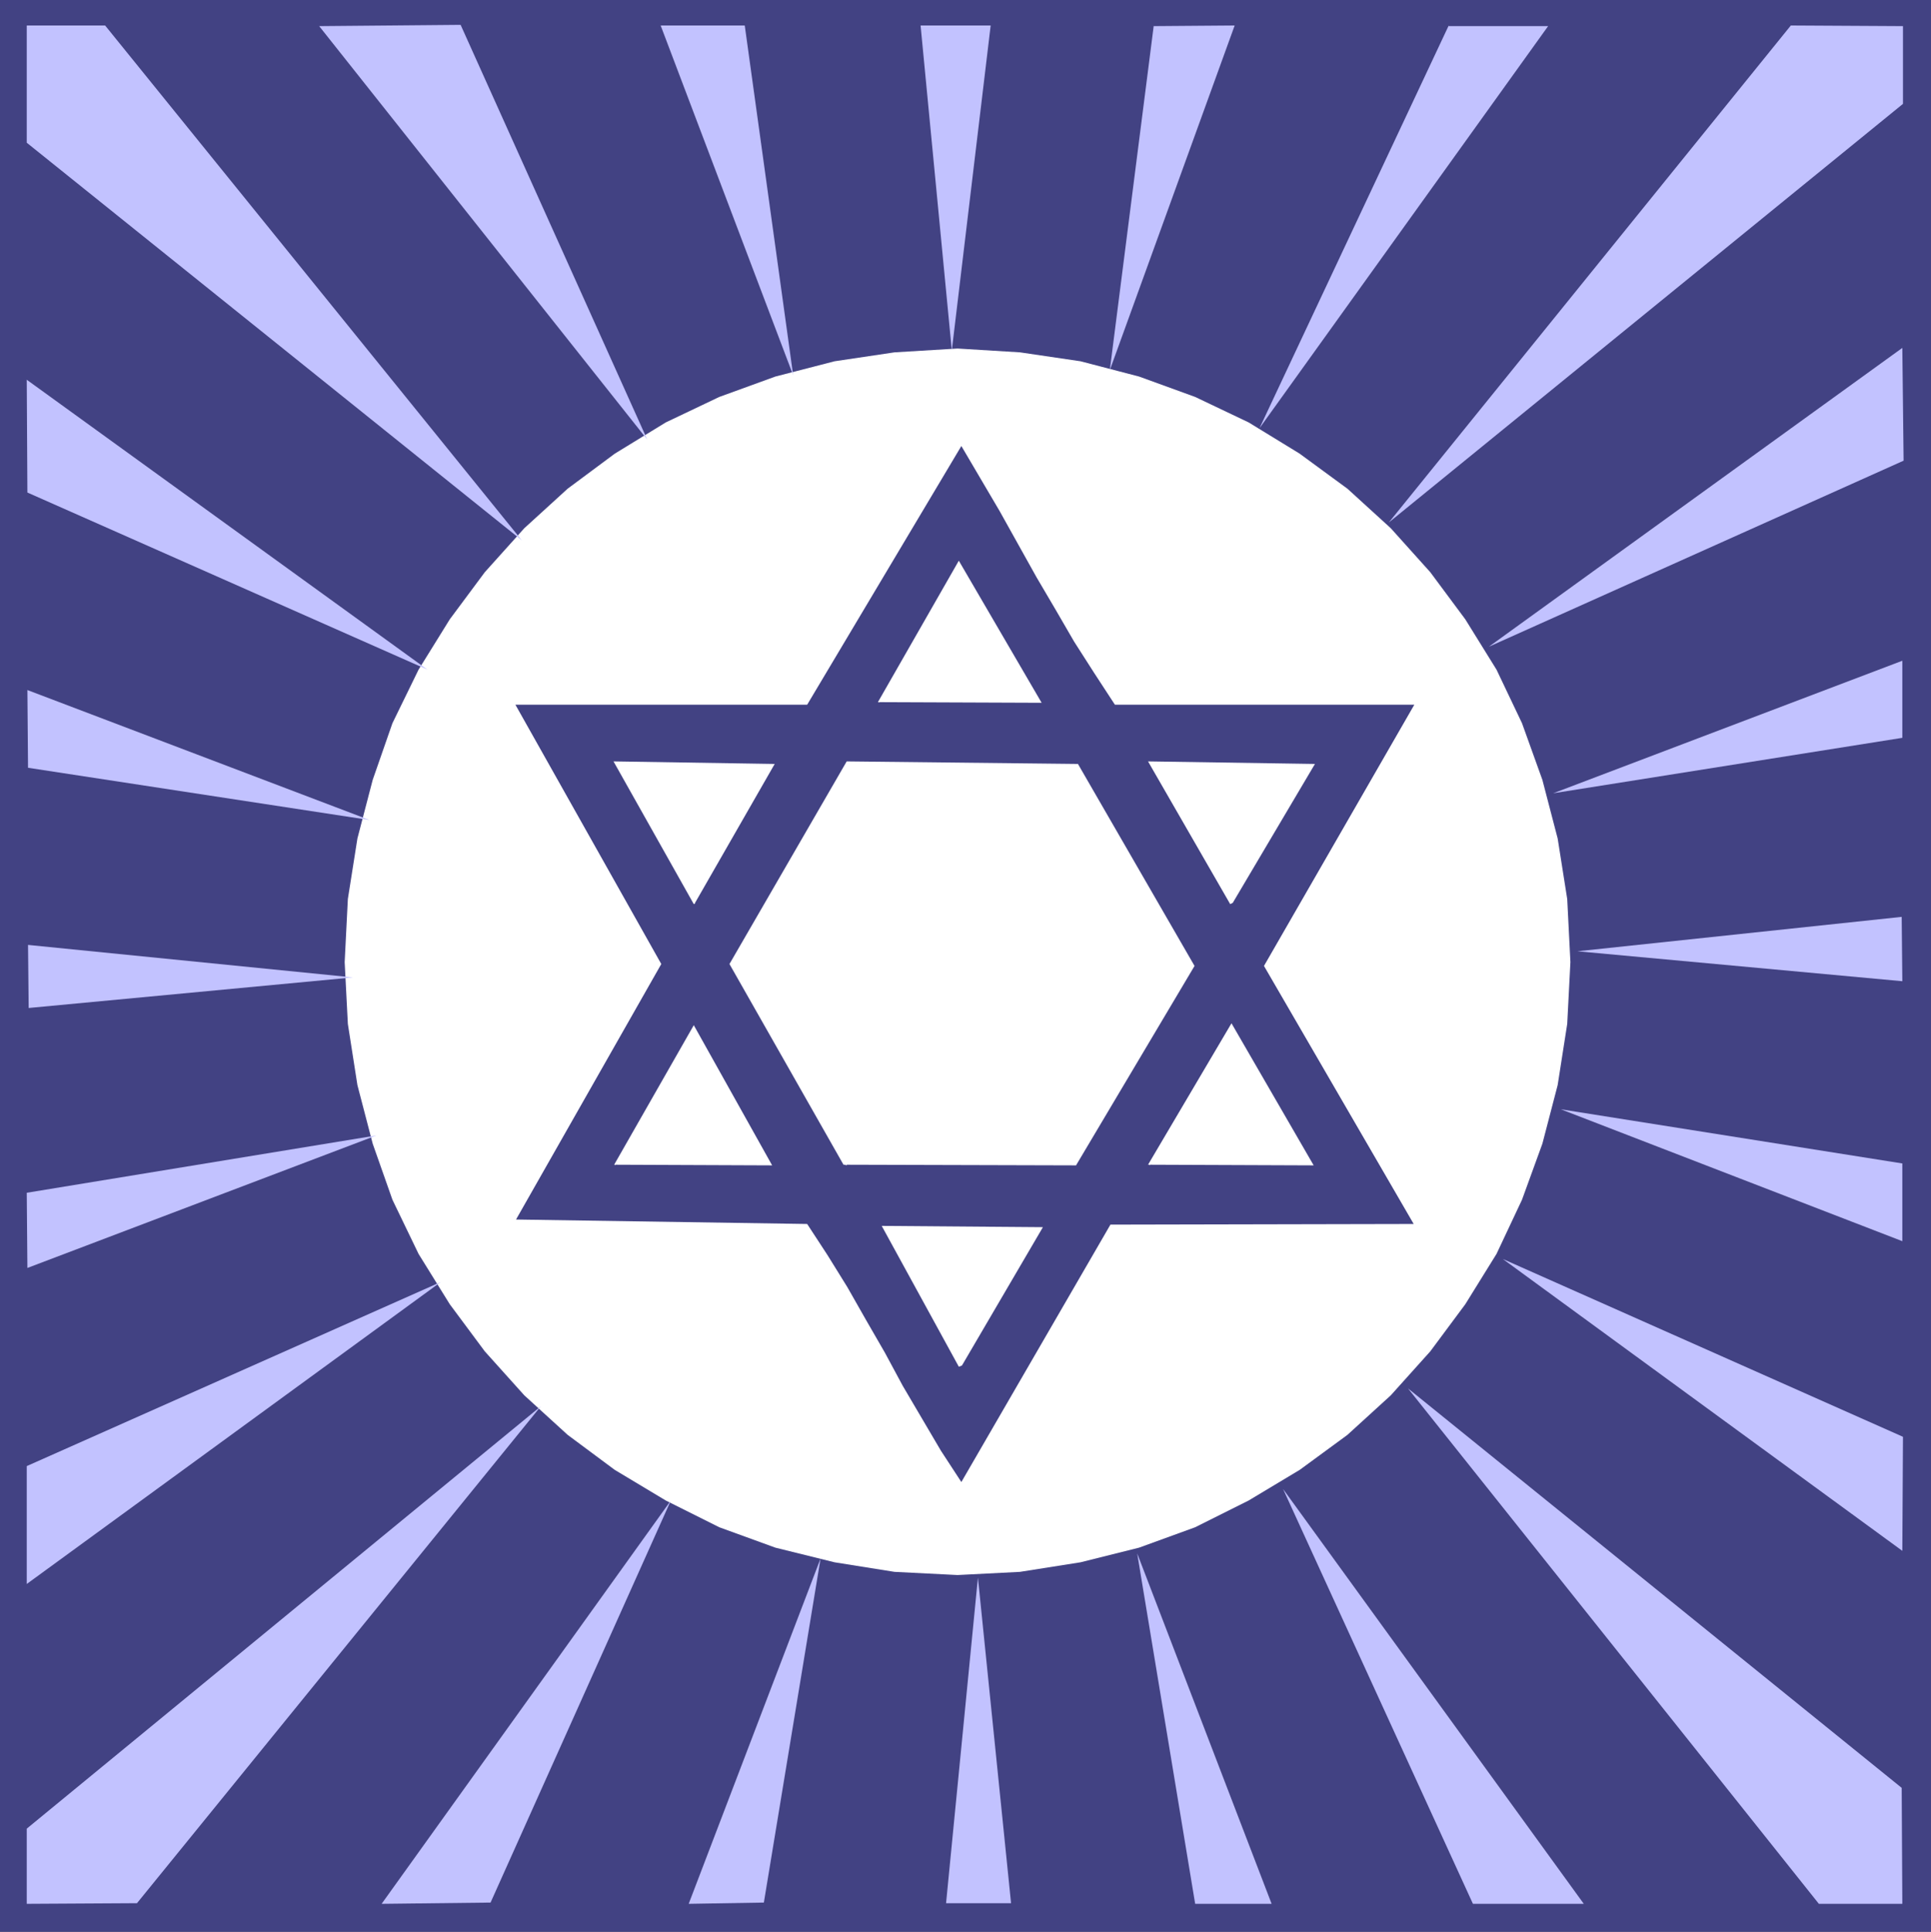
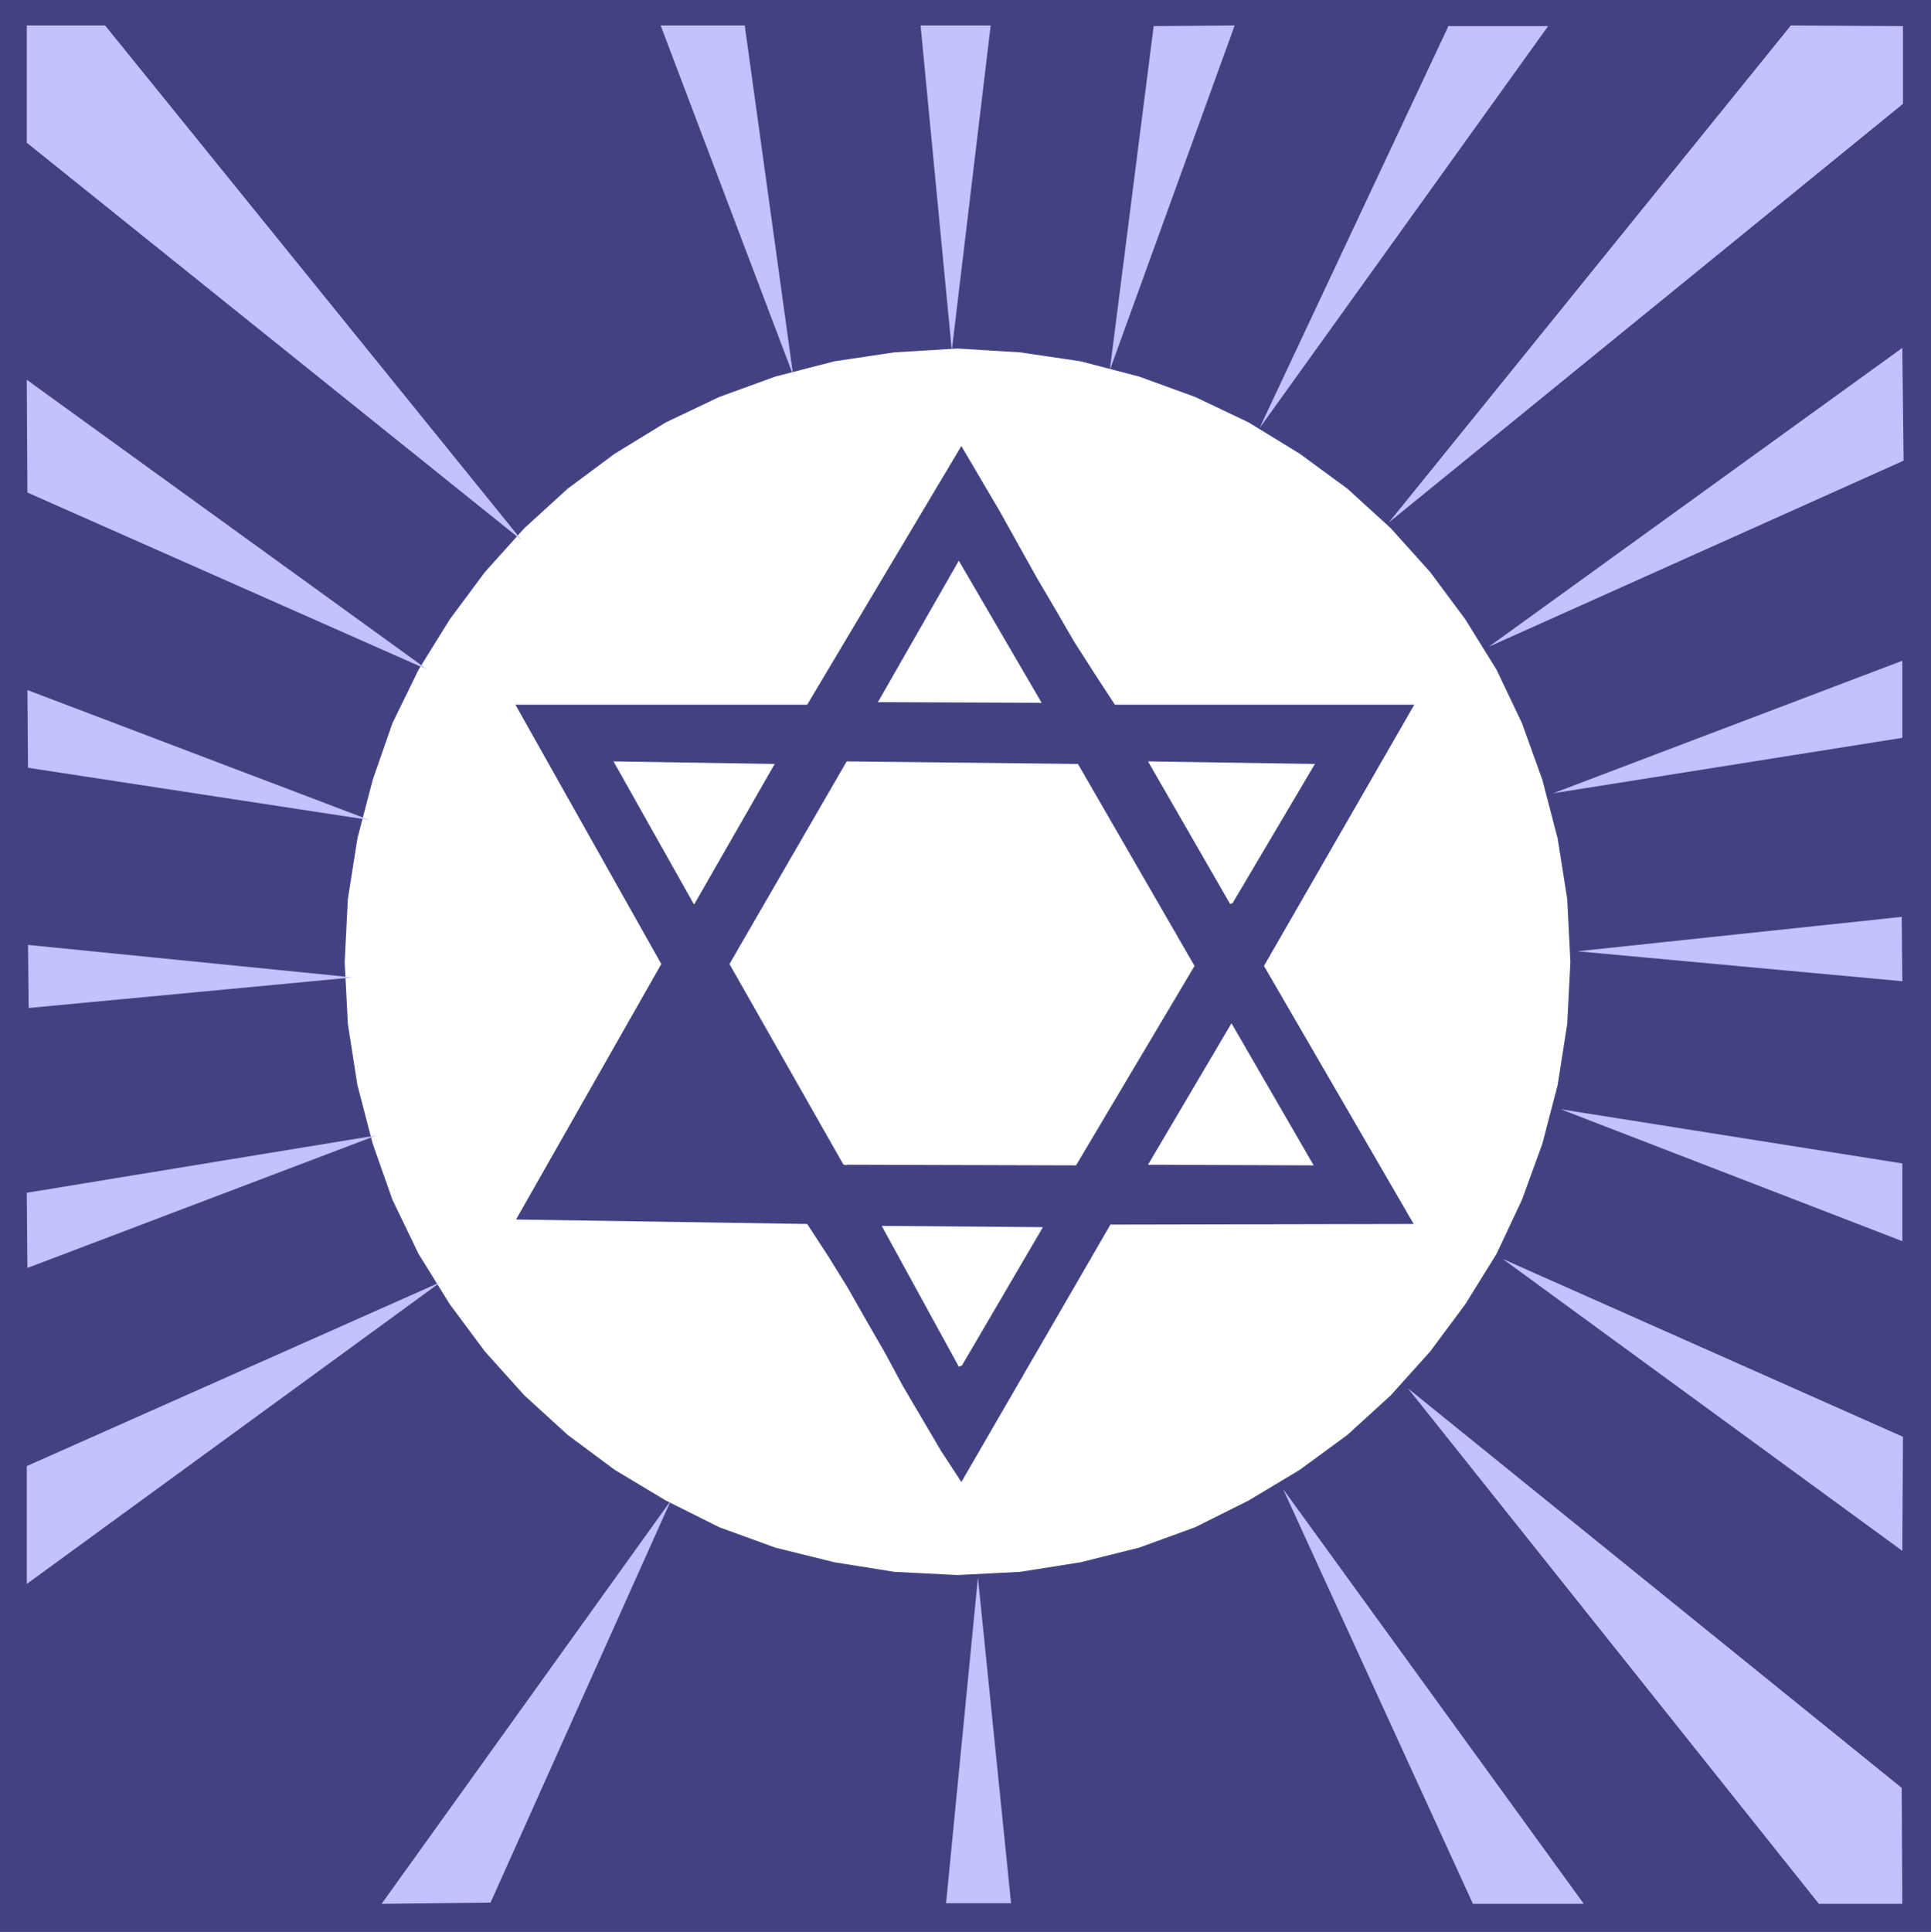
<svg xmlns="http://www.w3.org/2000/svg" xmlns:ns1="http://sodipodi.sourceforge.net/DTD/sodipodi-0.dtd" xmlns:ns2="http://www.inkscape.org/namespaces/inkscape" version="1.0" width="129.595mm" height="129.638mm" id="svg34" ns1:docname="Star of David 13.wmf">
  <rect width="100%" height="100%" fill="#808080" stroke="none" />
  <ns1:namedview id="namedview34" pagecolor="#ffffff" bordercolor="#000000" borderopacity="0.25" ns2:showpageshadow="2" ns2:pageopacity="0.0" ns2:pagecheckerboard="0" ns2:deskcolor="#d1d1d1" ns2:document-units="mm" />
  <defs id="defs1">
    <pattern id="WMFhbasepattern" patternUnits="userSpaceOnUse" width="6" height="6" x="0" y="0" />
  </defs>
  <path style="fill:#424283;fill-opacity:1;fill-rule:evenodd;stroke:none" d="M 0,0 H 489.809 V 489.971 H 0 Z" id="path1" />
  <path style="fill:#ffffff;fill-opacity:1;fill-rule:evenodd;stroke:none" d="m 242.885,88.395 15.837,0.97 15.352,2.262 14.867,3.878 14.221,5.171 13.574,6.464 12.928,7.918 12.12,8.888 10.989,10.019 10.019,11.15 8.888,11.958 7.918,12.766 6.464,13.574 5.171,14.382 3.878,14.867 2.424,15.352 0.808,15.998 -0.808,15.675 -2.424,15.514 -3.878,14.867 -5.171,14.221 -6.464,13.736 -7.918,12.766 -8.888,11.958 -10.019,11.15 -10.989,10.019 -12.12,8.888 -12.928,7.757 -13.574,6.787 -14.221,5.171 -14.867,3.717 -15.352,2.424 -15.837,0.808 -15.998,-0.808 -15.19,-2.424 -15.029,-3.717 -14.221,-5.171 -13.574,-6.787 -12.928,-7.757 -11.958,-8.888 -10.989,-10.019 -10.019,-11.15 -8.888,-11.958 -7.918,-12.766 -6.626,-13.736 -5.01,-14.221 -3.878,-14.867 -2.424,-15.514 -0.808,-15.675 0.808,-15.998 2.424,-15.352 3.878,-14.867 5.01,-14.382 6.626,-13.574 7.918,-12.766 8.888,-11.958 10.019,-11.15 10.989,-10.019 11.958,-8.888 12.928,-7.918 13.574,-6.464 14.221,-5.171 15.029,-3.878 15.19,-2.262 z" id="path2" />
  <path style="fill:#424283;fill-opacity:1;fill-rule:evenodd;stroke:none" d="m 243.854,375.881 37.814,-65.286 76.922,-0.162 -37.976,-65.448 38.138,-66.256 h -75.952 l -5.171,-7.918 -5.171,-8.08 -4.686,-8.08 -4.848,-8.242 -4.686,-8.403 -4.686,-8.403 -4.848,-8.242 -4.848,-8.242 -39.107,65.61 h -74.013 l 37.006,65.771 -36.845,64.802 73.851,1.131 5.171,7.918 5.01,8.08 4.686,8.242 4.848,8.403 4.525,8.403 4.848,8.242 4.848,8.242 5.171,7.918 z" id="path3" />
  <path style="fill:#ffffff;fill-opacity:1;fill-rule:evenodd;stroke:none" d="m 244.016,346.308 20.523,-35.067 -40.885,-0.323 19.554,35.714 0.485,-0.162 0.323,-0.162 z" id="path4" />
-   <path style="fill:#ffffff;fill-opacity:1;fill-rule:evenodd;stroke:none" d="m 156.105,295.404 39.754,0.162 -19.877,-35.552 -20.2,35.39 h 0.162 l 0.162,0.162 v 0 z" id="path5" />
  <path style="fill:#ffffff;fill-opacity:1;fill-rule:evenodd;stroke:none" d="m 214.766,295.404 58.176,0.162 30.058,-50.581 -29.573,-51.227 -58.661,-0.646 -29.734,51.389 28.926,50.904 h 0.323 l 0.485,0.162 v 0 z" id="path6" />
  <path style="fill:#ffffff;fill-opacity:1;fill-rule:evenodd;stroke:none" d="m 291.688,295.404 41.531,0.162 -20.846,-36.037 -21.17,35.875 h 0.323 l 0.162,0.162 v 0 z" id="path7" />
  <path style="fill:#ffffff;fill-opacity:1;fill-rule:evenodd;stroke:none" d="m 176.305,228.987 20.2,-35.229 -40.885,-0.646 20.362,36.198 0.323,-0.162 v -0.162 z" id="path8" />
  <path style="fill:#ffffff;fill-opacity:1;fill-rule:evenodd;stroke:none" d="m 312.696,228.987 20.846,-35.229 -42.339,-0.646 20.846,36.198 0.323,-0.162 0.323,-0.162 z" id="path9" />
  <path style="fill:#ffffff;fill-opacity:1;fill-rule:evenodd;stroke:none" d="m 223.008,178.083 41.208,0.162 -21.008,-36.037 -20.523,35.875 h 0.162 l 0.162,0.162 v 0 z" id="path10" />
  <path style="fill:#c2c2ff;fill-opacity:1;fill-rule:evenodd;stroke:none" d="m 233.512,6.464 7.918,82.416 9.858,-82.416 z" id="path11" />
  <path style="fill:#c2c2ff;fill-opacity:1;fill-rule:evenodd;stroke:none" d="M 167.579,6.464 201.192,95.182 188.91,6.464 Z" id="path12" />
-   <path style="fill:#c2c2ff;fill-opacity:1;fill-rule:evenodd;stroke:none" d="M 80.962,6.626 164.185,111.504 116.837,6.302 Z" id="path13" />
  <path style="fill:#c2c2ff;fill-opacity:1;fill-rule:evenodd;stroke:none" d="M 6.787,36.198 132.35,137.037 26.664,6.464 H 6.787 v 29.896 0 z" id="path14" />
  <path style="fill:#c2c2ff;fill-opacity:1;fill-rule:evenodd;stroke:none" d="M 6.949,124.917 108.433,169.841 6.787,96.313 6.949,125.078 v 0 z" id="path15" />
  <path style="fill:#c2c2ff;fill-opacity:1;fill-rule:evenodd;stroke:none" d="M 7.11,194.728 93.728,207.979 6.949,175.013 7.11,194.728 Z" id="path16" />
  <path style="fill:#c2c2ff;fill-opacity:1;fill-rule:evenodd;stroke:none" d="M 7.272,255.651 89.526,247.894 7.11,239.653 7.272,255.651 Z" id="path17" />
  <path style="fill:#c2c2ff;fill-opacity:1;fill-rule:evenodd;stroke:none" d="M 6.949,321.584 95.505,287.971 6.787,302.515 Z" id="path18" />
  <path style="fill:#c2c2ff;fill-opacity:1;fill-rule:evenodd;stroke:none" d="M 6.787,401.737 111.827,325.139 6.787,371.841 Z" id="path19" />
-   <path style="fill:#c2c2ff;fill-opacity:1;fill-rule:evenodd;stroke:none" d="M 34.744,482.699 137.198,356.651 6.787,463.791 v 19.069 l 27.957,-0.162 z" id="path20" />
  <path style="fill:#c2c2ff;fill-opacity:1;fill-rule:evenodd;stroke:none" d="m 124.432,482.537 45.733,-101.969 -73.366,102.293 27.634,-0.323 z" id="path21" />
-   <path style="fill:#c2c2ff;fill-opacity:1;fill-rule:evenodd;stroke:none" d="m 193.758,482.537 14.382,-87.264 -33.451,87.587 z" id="path22" />
  <path style="fill:#c2c2ff;fill-opacity:1;fill-rule:evenodd;stroke:none" d="m 256.459,482.699 -8.403,-82.578 -8.08,82.578 h 16.483 z" id="path23" />
-   <path style="fill:#c2c2ff;fill-opacity:1;fill-rule:evenodd;stroke:none" d="m 322.553,482.86 -34.098,-88.88 14.706,88.88 z" id="path24" />
  <path style="fill:#c2c2ff;fill-opacity:1;fill-rule:evenodd;stroke:none" d="m 401.737,482.86 -76.275,-105.201 48.157,105.201 h 28.118 z" id="path25" />
  <path style="fill:#c2c2ff;fill-opacity:1;fill-rule:evenodd;stroke:none" d="M 482.375,453.449 357.136,352.126 461.367,482.86 h 21.17 z" id="path26" />
  <path style="fill:#c2c2ff;fill-opacity:1;fill-rule:evenodd;stroke:none" d="m 482.699,364.408 -101.485,-45.086 101.323,74.013 0.162,-28.926 z" id="path27" />
  <path style="fill:#c2c2ff;fill-opacity:1;fill-rule:evenodd;stroke:none" d="m 482.537,295.081 -86.618,-13.736 86.618,33.451 z" id="path28" />
  <path style="fill:#c2c2ff;fill-opacity:1;fill-rule:evenodd;stroke:none" d="m 482.375,232.542 -82.254,8.726 82.416,7.595 z" id="path29" />
  <path style="fill:#c2c2ff;fill-opacity:1;fill-rule:evenodd;stroke:none" d="m 482.537,167.579 -88.557,33.613 88.557,-14.059 z" id="path30" />
  <path style="fill:#c2c2ff;fill-opacity:1;fill-rule:evenodd;stroke:none" d="m 482.537,88.234 -104.878,75.79 105.201,-47.187 -0.323,-28.442 v 0 z" id="path31" />
  <path style="fill:#c2c2ff;fill-opacity:1;fill-rule:evenodd;stroke:none" d="M 454.257,6.464 352.288,132.512 482.699,26.341 V 6.626 L 454.257,6.464 Z" id="path32" />
  <path style="fill:#c2c2ff;fill-opacity:1;fill-rule:evenodd;stroke:none" d="M 367.478,6.464 319.483,108.595 392.688,6.626 h -25.21 v 0 z" id="path33" />
  <path style="fill:#c2c2ff;fill-opacity:1;fill-rule:evenodd;stroke:none" d="M 292.657,6.464 281.507,93.889 313.18,6.464 292.657,6.626 v 0 z" id="path34" />
</svg>